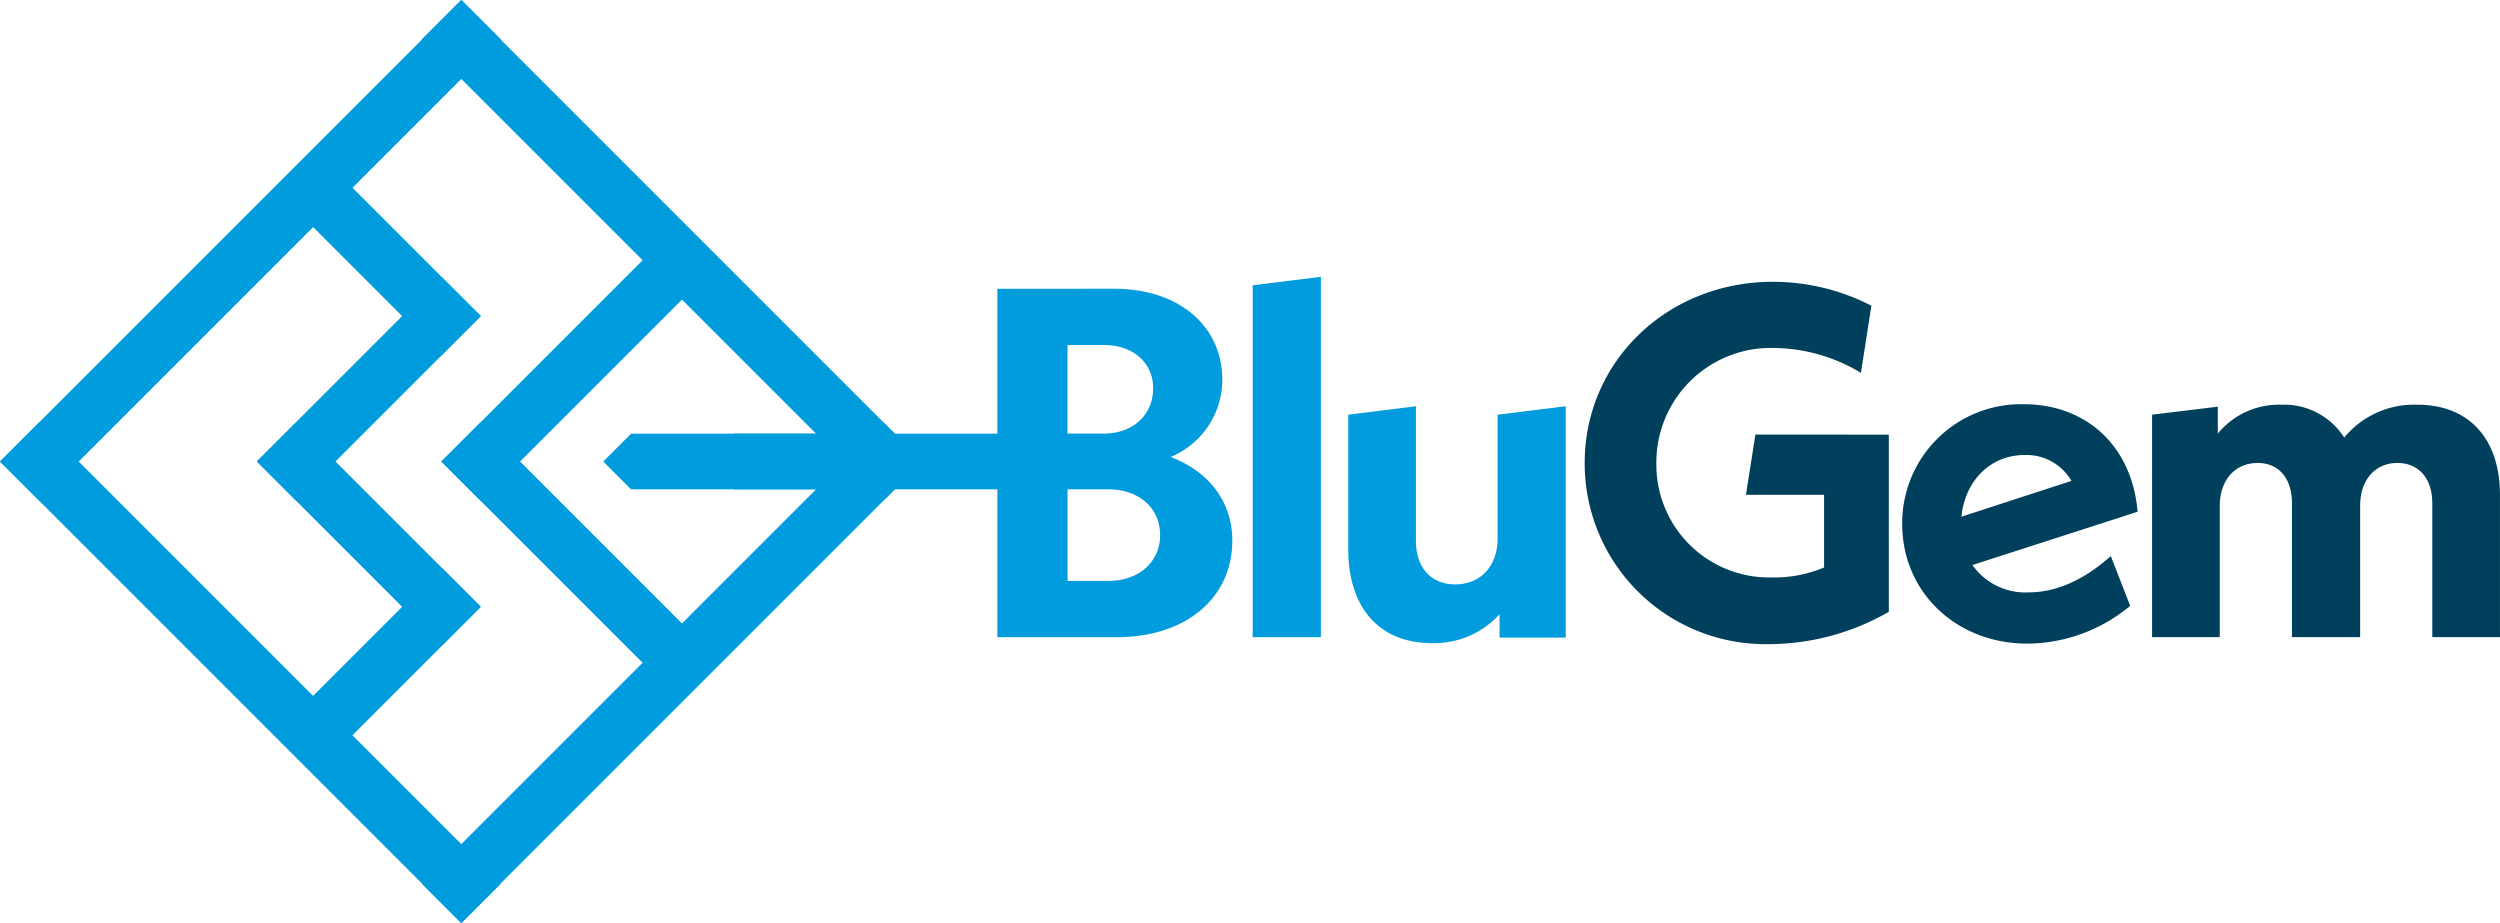
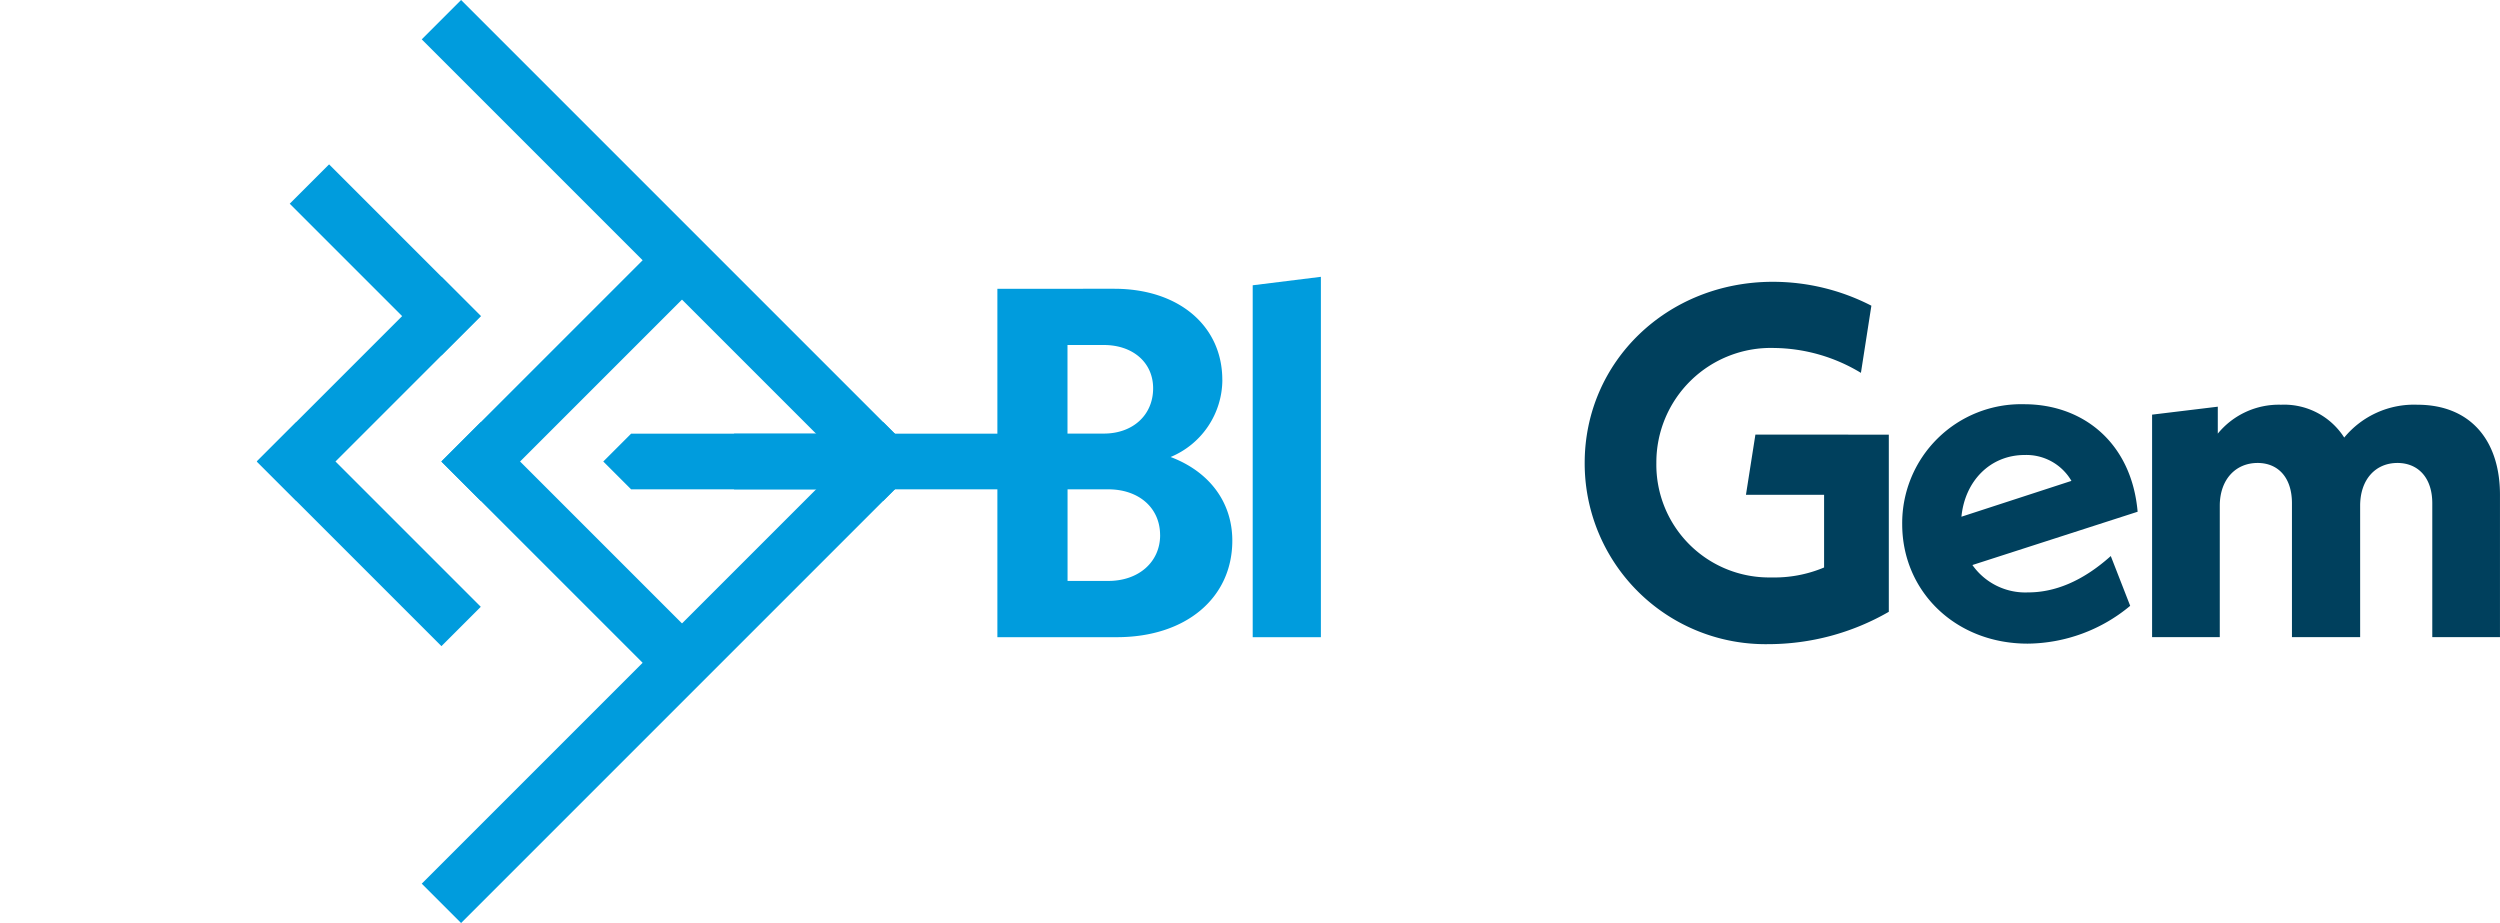
<svg xmlns="http://www.w3.org/2000/svg" width="268.138" height="99" viewBox="0 0 268.138 99">
  <defs>
    <style>.a{fill:#00405d;}.b{fill:#009cdd;}</style>
  </defs>
  <g transform="translate(-482.407 -168.984)">
    <path class="a" d="M837.861,245.324l-1.014,6.459h8.381v7.794a13.715,13.715,0,0,1-5.658,1.068,12.093,12.093,0,0,1-12.332-12.278,12.278,12.278,0,0,1,12.652-12.332,18.317,18.317,0,0,1,9.289,2.669L850.3,231.5a23.069,23.069,0,0,0-10.57-2.563c-11.317,0-20.179,8.542-20.179,19.432a19.392,19.392,0,0,0,19.7,19.432,25.917,25.917,0,0,0,12.919-3.47v-19Z" transform="translate(-167.178 -29.728)" />
    <path class="a" d="M905.259,263.206l-11.8,3.844c.374-3.844,3.1-6.62,6.78-6.62a5.588,5.588,0,0,1,5.018,2.776m7.1,3.31c-.641-7.367-5.819-11.531-12.172-11.531a12.755,12.755,0,0,0-13.079,12.865c0,7.207,5.712,12.813,13.453,12.813a17.4,17.4,0,0,0,11-4.057l-2.082-5.339c-3.1,2.776-6.086,3.9-8.862,3.9a6.939,6.939,0,0,1-5.979-2.936Z" transform="translate(-200.678 -42.645)" />
    <path class="a" d="M968.721,255.09a9.691,9.691,0,0,0-7.847,3.523,7.636,7.636,0,0,0-6.78-3.523,8.454,8.454,0,0,0-6.78,3.1V255.3l-7.047.854V280.02h7.26V265.927c0-2.829,1.708-4.591,4.057-4.591,2.189,0,3.684,1.548,3.684,4.324v14.36h7.314V265.927c0-2.829,1.655-4.591,4-4.591,2.189,0,3.737,1.548,3.737,4.324v14.36h7.26V264.753c0-5.873-3.2-9.663-8.862-9.663" transform="translate(-227.037 -42.697)" />
    <path class="b" d="M712.056,256.843c0,2.883-2.3,4.911-5.552,4.911h-4.377v-9.823H706.5c3.257,0,5.552,1.975,5.552,4.911m-.747-15.749c0,2.883-2.189,4.858-5.285,4.858h-3.9v-9.5h3.9c3.1,0,5.285,1.868,5.285,4.644m7.42-.907c0-5.765-4.645-9.769-11.585-9.769H694.6v37.369h12.813c7.42,0,12.385-4.218,12.385-10.356,0-4.164-2.509-7.421-6.62-8.969a9,9,0,0,0,5.552-8.275" transform="translate(-105.219 -30.463)" />
    <path class="b" d="M748.921,266.526h7.313v-38.65l-7.313.907Z" transform="translate(-132.155 -29.202)" />
-     <path class="b" d="M785.266,256.315v13.292c0,2.989-1.868,4.912-4.538,4.912-2.509,0-4.218-1.708-4.218-4.645V255.408l-7.26.907v14.467c0,6.139,3.257,10.036,8.969,10.036a9.457,9.457,0,0,0,7.261-3.1v2.509h7.1V255.408Z" transform="translate(-142.236 -42.855)" />
-     <path class="b" d="M669.9,267.221v-5.969H635.671l-2.984,2.984,2.984,2.984Z" transform="translate(-74.519 -45.753)" />
+     <path class="b" d="M669.9,267.221v-5.969H635.671l-2.984,2.984,2.984,2.984" transform="translate(-74.519 -45.753)" />
    <path class="b" d="M638.729,267.221v-5.969H613.738l-2.984,2.984,2.984,2.984Z" transform="translate(-63.643 -45.753)" />
    <rect class="b" width="5.969" height="70.003" transform="translate(527.641 173.205) rotate(-45)" />
-     <rect class="b" width="70.003" height="5.969" transform="translate(482.407 218.484) rotate(-45)" />
    <rect class="b" width="36.379" height="5.969" transform="translate(529.747 218.484) rotate(-45)" />
    <rect class="b" width="70.003" height="5.969" transform="translate(527.641 263.763) rotate(-45)" />
-     <rect class="b" width="5.969" height="70.003" transform="translate(482.407 218.484) rotate(-45)" />
    <rect class="b" width="5.969" height="36.379" transform="translate(529.747 218.484) rotate(-45)" />
    <rect class="b" width="5.969" height="23.015" transform="translate(513.483 190.834) rotate(-45)" />
    <rect class="b" width="5.969" height="28.005" transform="matrix(0.707, -0.707, 0.707, 0.707, 509.954, 218.488)" />
-     <rect class="b" width="23.015" height="5.969" transform="translate(513.483 246.128) rotate(-45)" />
    <rect class="b" width="28.005" height="5.969" transform="translate(509.954 218.474) rotate(-45)" />
  </g>
</svg>